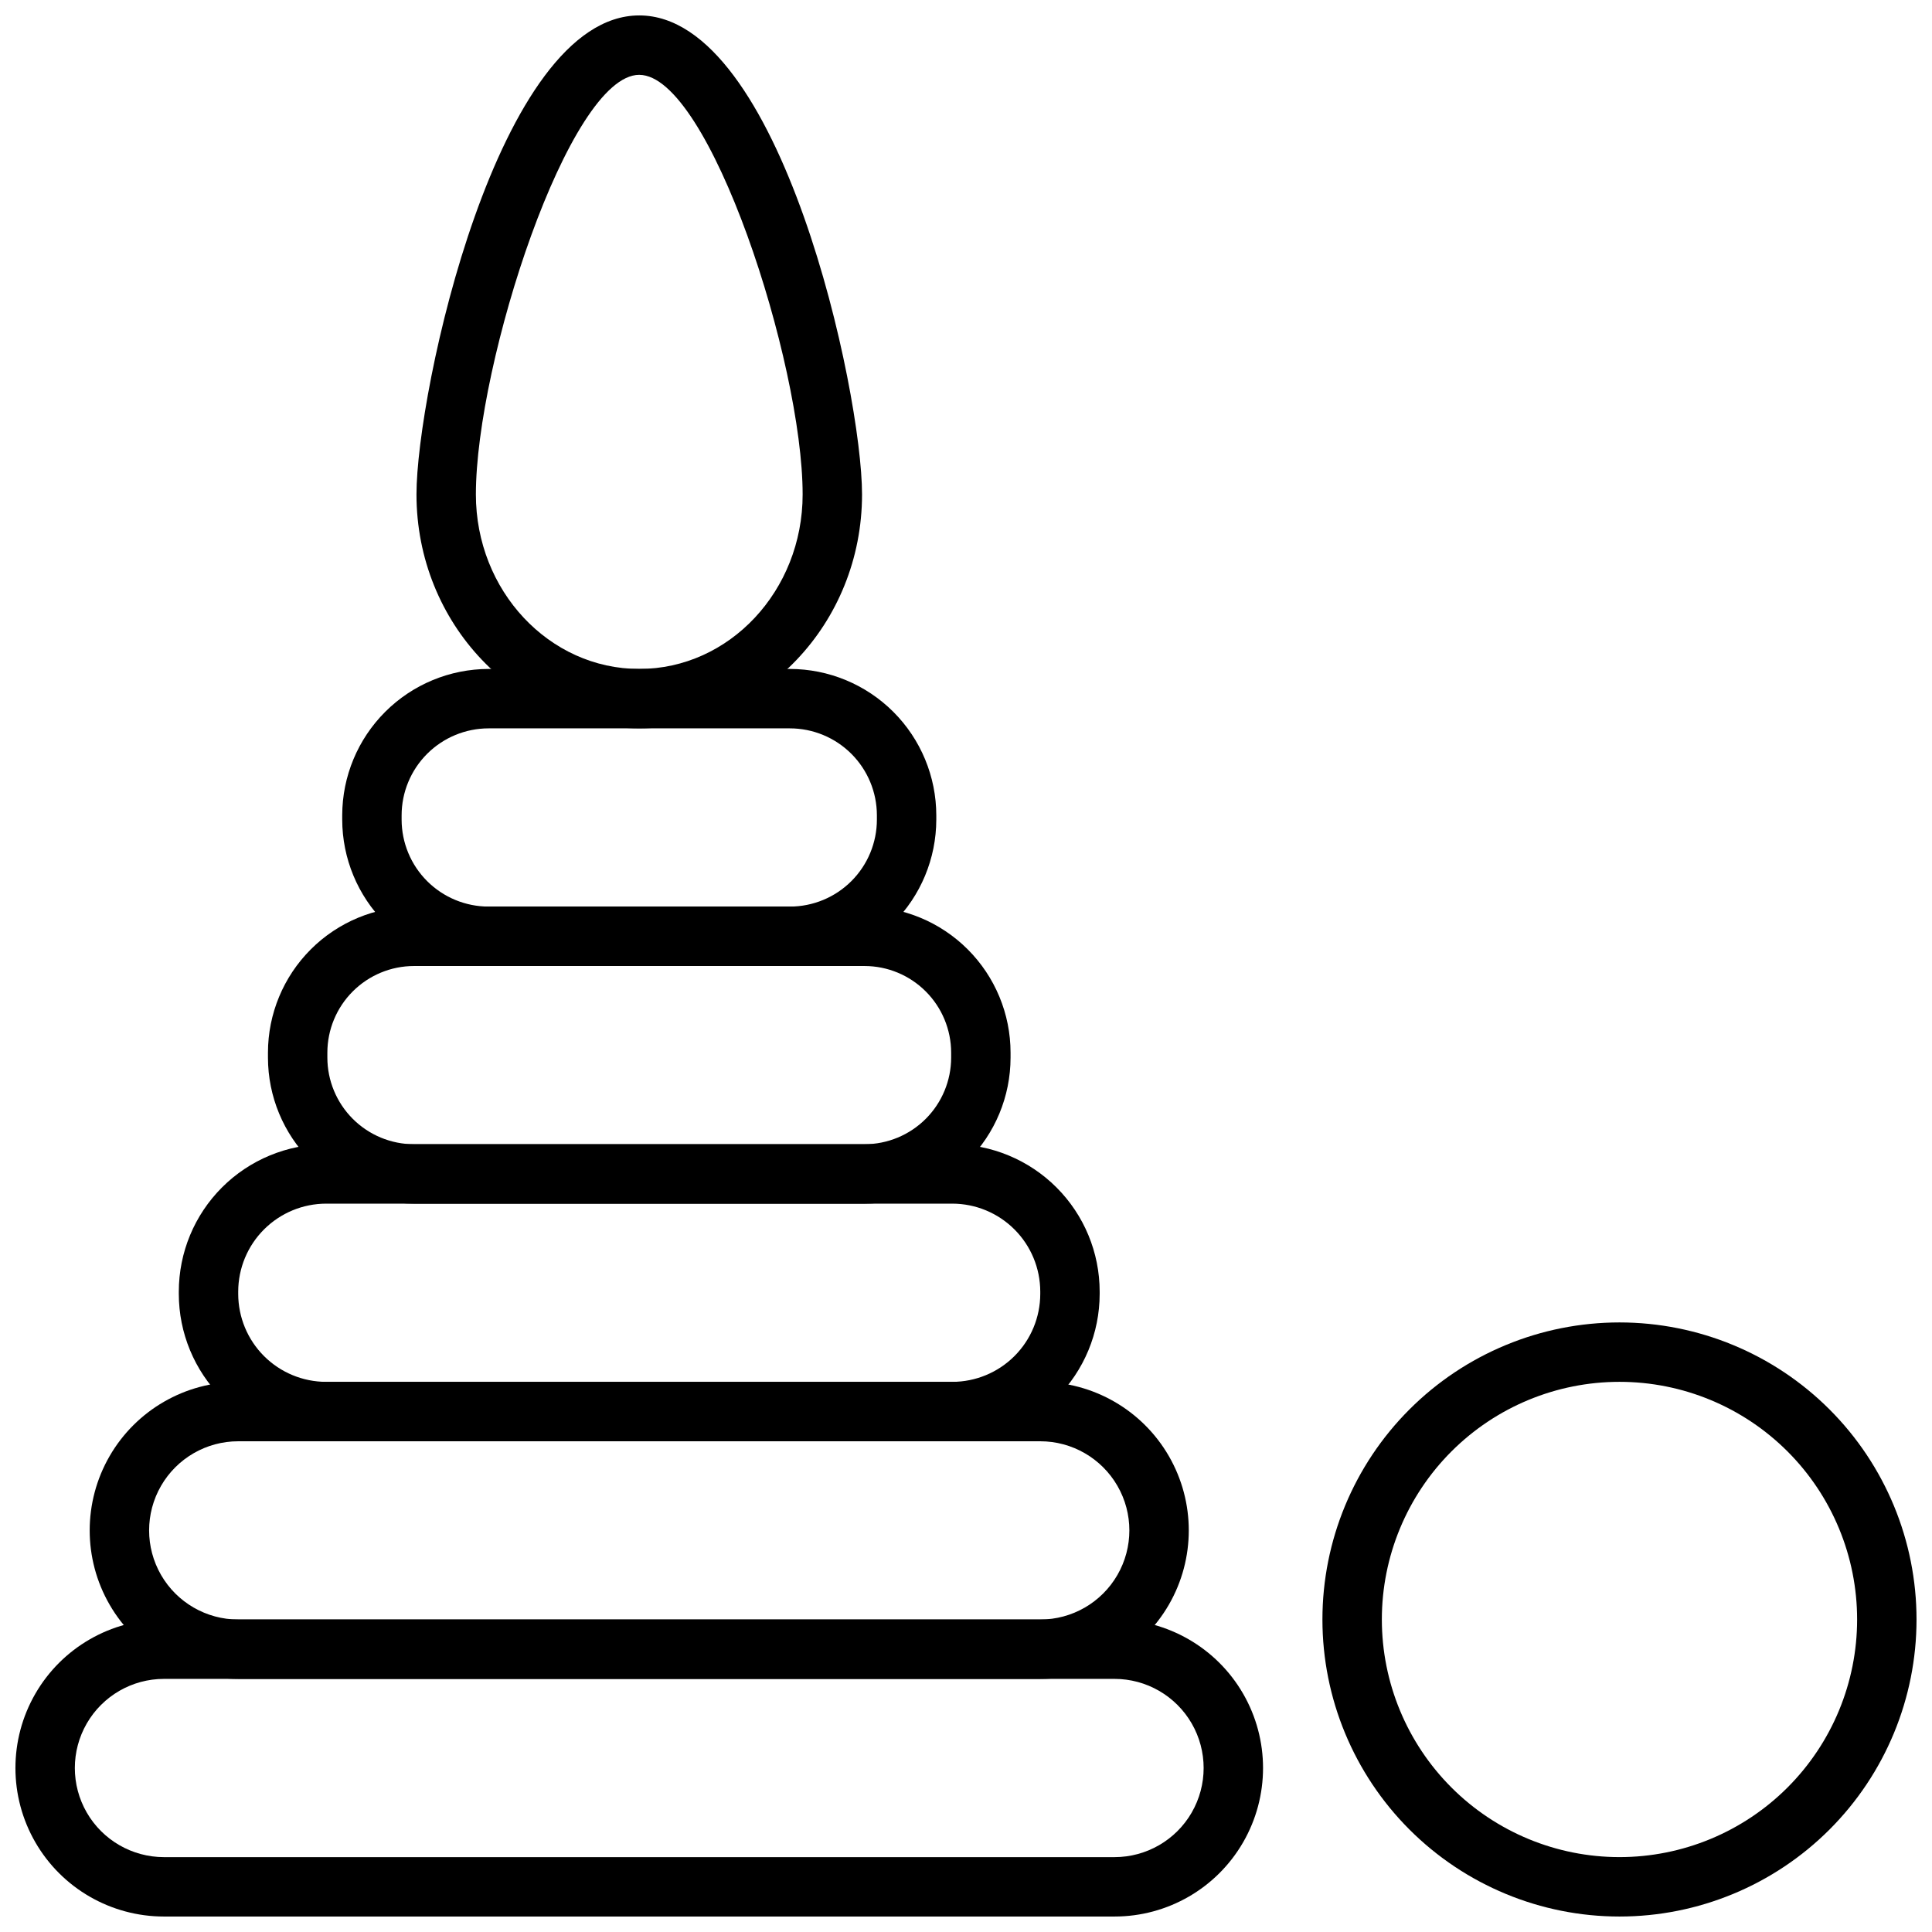
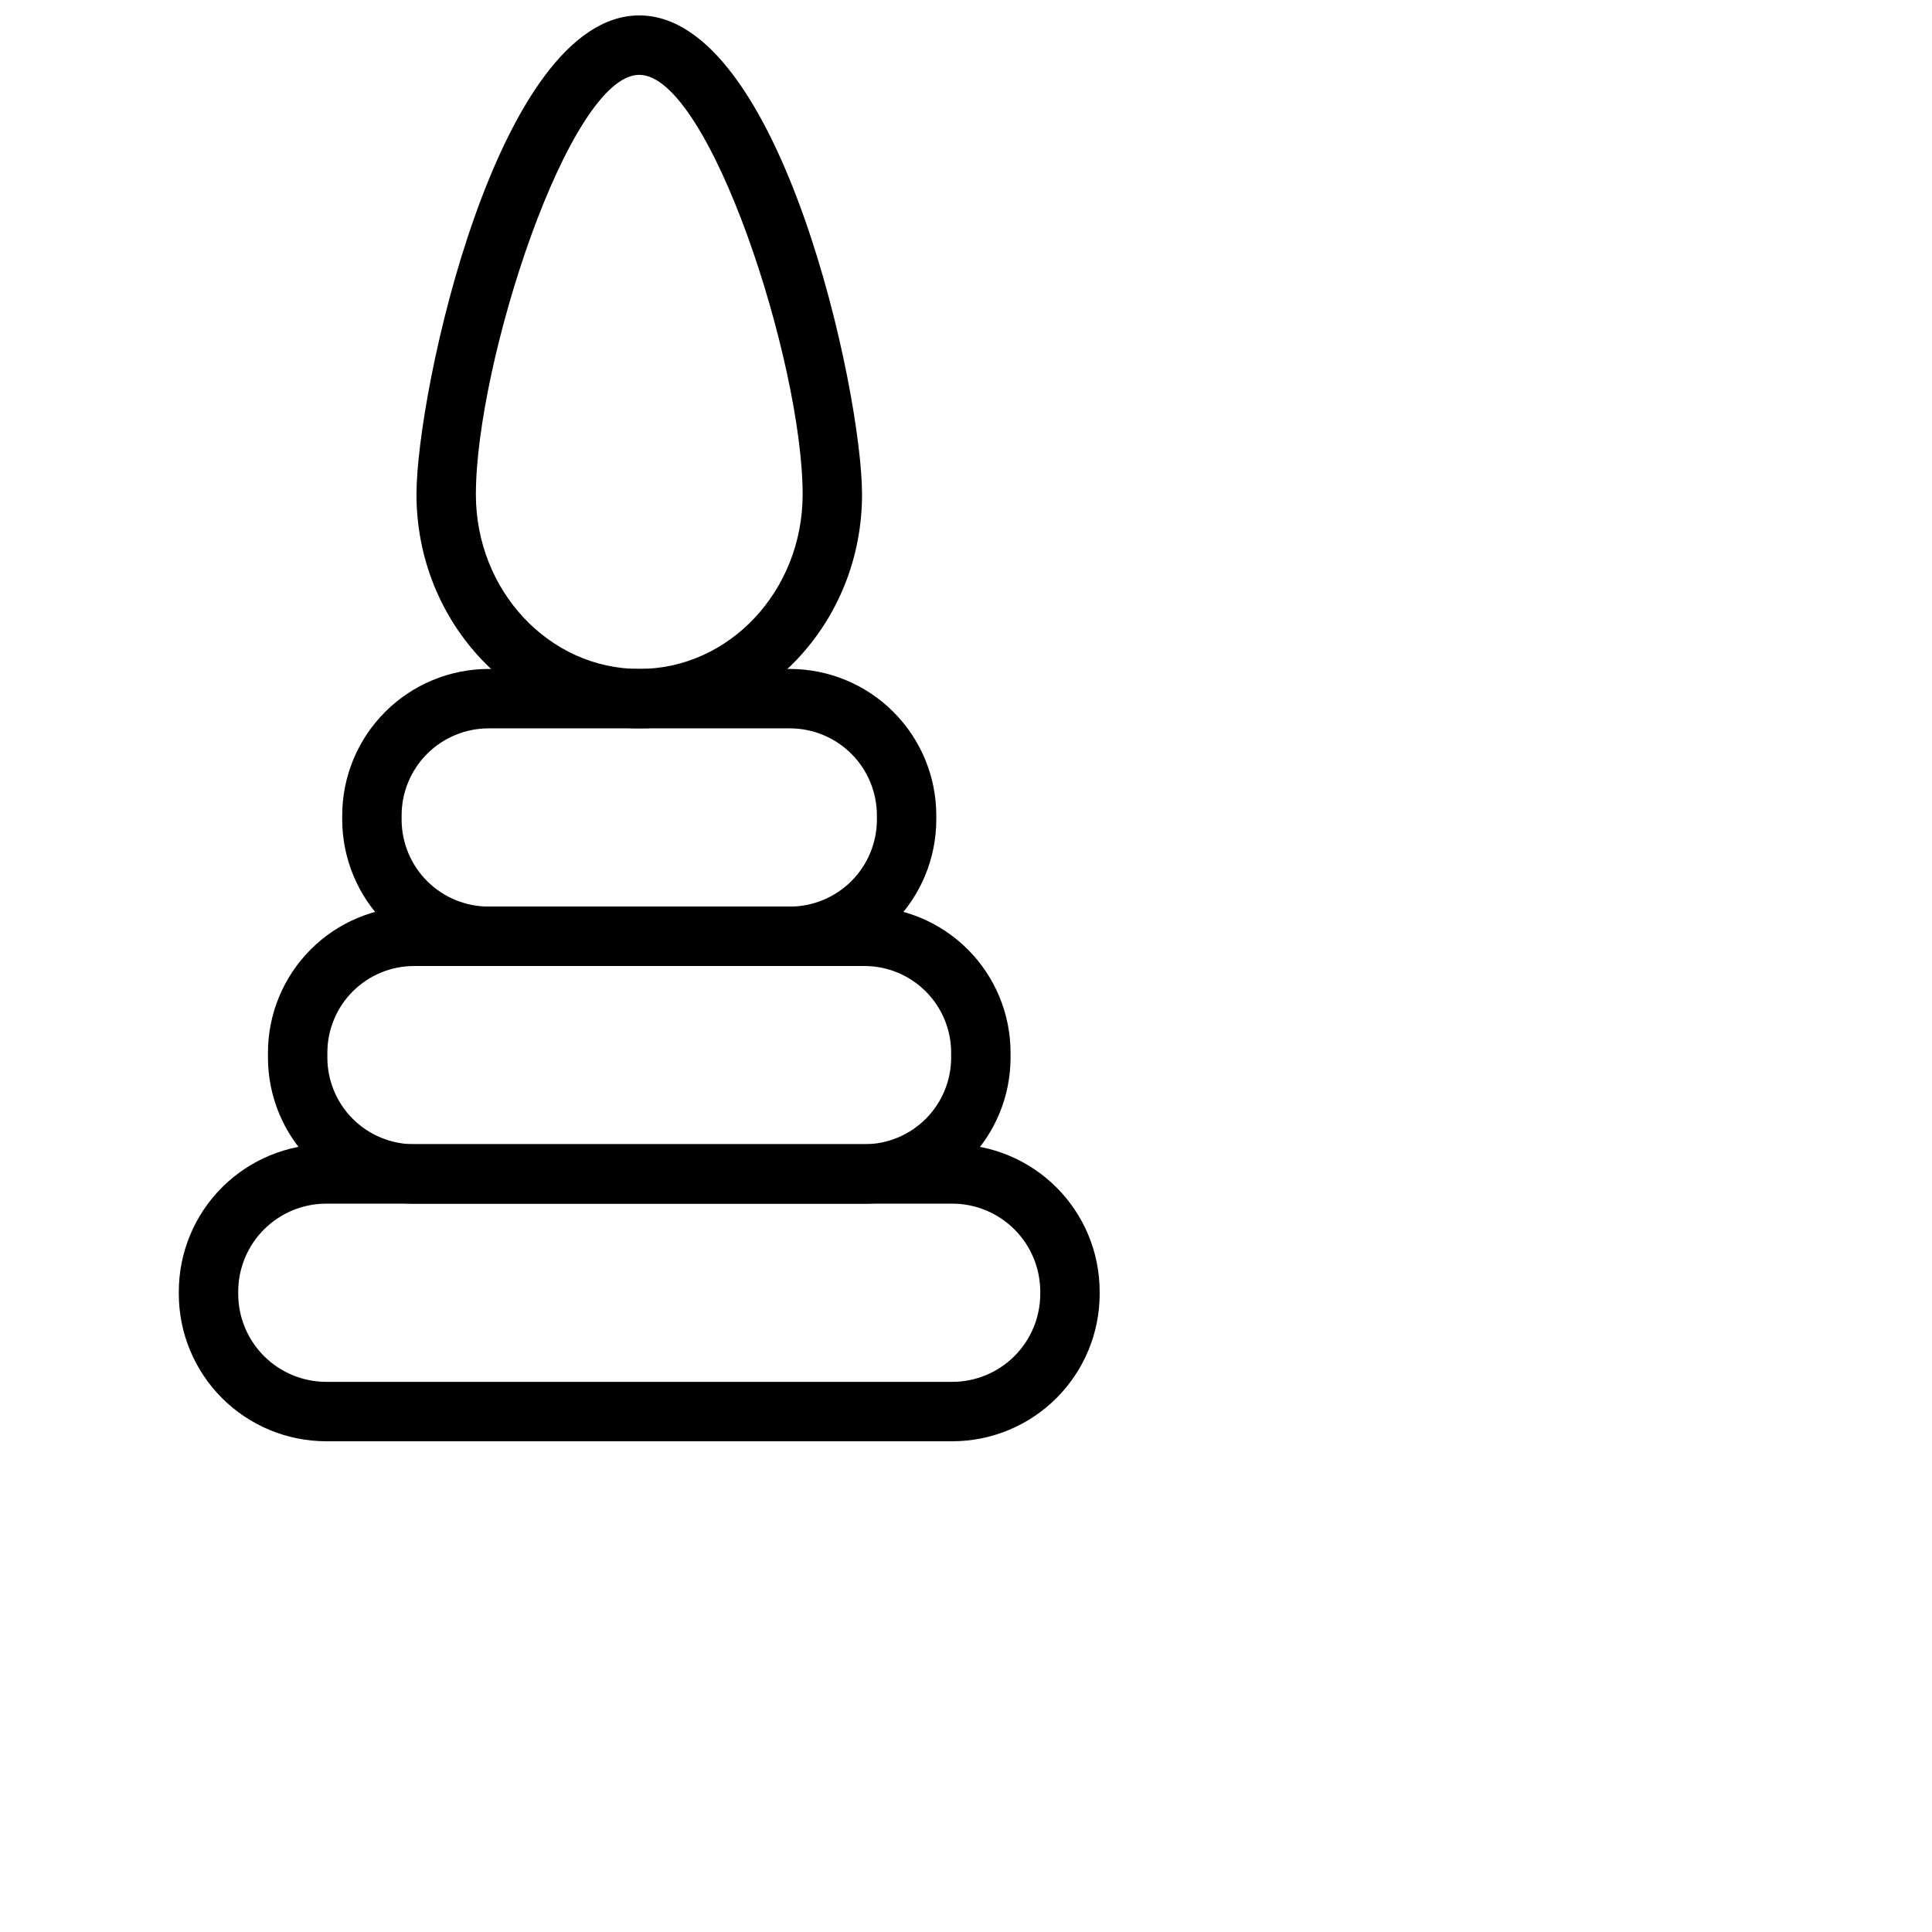
<svg xmlns="http://www.w3.org/2000/svg" width="800px" height="800px" version="1.1" viewBox="144 144 512 512">
  <defs>
    <clipPath id="c">
      <path d="m254 148.09h119v189.91h-119z" />
    </clipPath>
    <clipPath id="b">
-       <path d="m148.09 573h330.91v78.902h-330.91z" />
-     </clipPath>
+       </clipPath>
    <clipPath id="a">
      <path d="m494 494h157.9v157.9h-157.9z" />
    </clipPath>
  </defs>
  <g clip-path="url(#c)">
    <path d="m313.41 337.02c-32.551 0-59.039-27.828-59.039-61.992 0-27.16 21.488-126.94 59.039-126.94s59.039 99.777 59.039 126.94c0 34.164-26.488 61.992-59.039 61.992zm0-173.19c-18.578 0-43.297 76.281-43.297 111.2 0 25.504 19.406 46.246 43.297 46.246s43.297-20.742 43.297-46.25c0-34.91-24.719-111.19-43.297-111.19z" />
  </g>
  <path d="m353.32 400h-79.82c-10.289-0.012-20.156-4.106-27.434-11.379-7.273-7.277-11.367-17.141-11.375-27.434v-1.141c0.02-10.281 4.117-20.137 11.391-27.402 7.273-7.269 17.133-11.355 27.418-11.367h79.82c10.289 0.012 20.156 4.102 27.434 11.379 7.273 7.277 11.367 17.141 11.375 27.43v1.145c-0.02 10.281-4.117 20.137-11.391 27.402-7.273 7.269-17.133 11.355-27.418 11.367zm-79.82-62.977c-6.117 0-11.984 2.43-16.309 6.754-4.328 4.324-6.758 10.191-6.758 16.309v1.145c0.012 6.109 2.445 11.965 6.769 16.281 4.324 4.316 10.184 6.742 16.297 6.742h79.82c6.117 0 11.984-2.43 16.309-6.754 4.328-4.328 6.758-10.191 6.758-16.312v-1.141c-0.012-6.109-2.445-11.965-6.769-16.281-4.324-4.32-10.184-6.742-16.297-6.742z" />
  <path d="m373.12 462.98h-119.42c-10.258-0.012-20.094-4.094-27.344-11.344-7.254-7.254-11.336-17.09-11.344-27.348v-1.34c0.008-10.258 4.09-20.094 11.344-27.348 7.25-7.254 17.086-11.332 27.344-11.344h119.42c10.258 0.012 20.094 4.09 27.344 11.344 7.254 7.254 11.336 17.09 11.344 27.348v1.34c-0.008 10.258-4.09 20.094-11.344 27.348-7.25 7.25-17.086 11.332-27.344 11.344zm-119.42-62.977c-6.082 0.008-11.91 2.43-16.211 6.731-4.305 4.301-6.723 10.133-6.734 16.215v1.34c0.012 6.082 2.43 11.91 6.734 16.215 4.301 4.301 10.129 6.719 16.211 6.731h119.42c6.082-0.012 11.91-2.43 16.211-6.731 4.305-4.305 6.723-10.133 6.734-16.215v-1.34c-0.012-6.082-2.43-11.914-6.734-16.215-4.301-4.301-10.129-6.723-16.211-6.731z" />
  <path d="m396.38 525.95h-165.95c-10.352-0.008-20.277-4.125-27.598-11.445-7.32-7.32-11.438-17.246-11.445-27.598v-0.629c0.008-10.355 4.125-20.277 11.445-27.598 7.32-7.32 17.246-11.438 27.598-11.449h165.95c10.352 0.012 20.277 4.129 27.598 11.449 7.32 7.32 11.438 17.242 11.445 27.598v0.629c-0.008 10.352-4.125 20.277-11.445 27.598-7.32 7.32-17.246 11.438-27.598 11.445zm-165.95-62.973c-6.176 0.008-12.098 2.469-16.465 6.836s-6.824 10.285-6.836 16.465v0.629c0.012 6.176 2.469 12.098 6.836 16.465 4.367 4.367 10.289 6.824 16.465 6.836h165.95c6.176-0.012 12.098-2.469 16.465-6.836 4.367-4.367 6.824-10.289 6.836-16.465v-0.629c-0.012-6.18-2.469-12.098-6.836-16.465s-10.289-6.828-16.465-6.836z" />
-   <path d="m419.68 588.93h-212.55c-14.062 0-27.055-7.5-34.086-19.68-7.031-12.176-7.031-27.18 0-39.359 7.031-12.18 20.023-19.68 34.086-19.68h212.55c14.062 0 27.055 7.5 34.086 19.68 7.031 12.18 7.031 27.184 0 39.359-7.031 12.18-20.023 19.68-34.086 19.68zm-212.55-62.977c-8.438 0-16.23 4.504-20.449 11.809-4.219 7.309-4.219 16.309 0 23.617s12.012 11.809 20.449 11.809h212.55c8.438 0 16.23-4.5 20.449-11.809s4.219-16.309 0-23.617c-4.219-7.305-12.012-11.809-20.449-11.809z" />
  <g clip-path="url(#b)">
-     <path d="m439.36 651.9h-251.91c-14.062 0-27.055-7.5-34.086-19.68-7.031-12.176-7.031-27.18 0-39.359 7.031-12.18 20.023-19.68 34.086-19.68h251.91c14.062 0 27.055 7.5 34.086 19.68 7.031 12.18 7.031 27.184 0 39.359-7.031 12.18-20.023 19.68-34.086 19.68zm-251.91-62.977c-8.438 0-16.234 4.504-20.453 11.809-4.219 7.309-4.219 16.309 0 23.617 4.219 7.305 12.016 11.809 20.453 11.809h251.91c8.438 0 16.234-4.504 20.453-11.809 4.219-7.309 4.219-16.309 0-23.617-4.219-7.305-12.016-11.809-20.453-11.809z" />
+     <path d="m439.36 651.9h-251.91c-14.062 0-27.055-7.5-34.086-19.68-7.031-12.176-7.031-27.18 0-39.359 7.031-12.18 20.023-19.68 34.086-19.68h251.91c14.062 0 27.055 7.5 34.086 19.68 7.031 12.18 7.031 27.184 0 39.359-7.031 12.18-20.023 19.68-34.086 19.68zm-251.91-62.977c-8.438 0-16.234 4.504-20.453 11.809-4.219 7.309-4.219 16.309 0 23.617 4.219 7.305 12.016 11.809 20.453 11.809h251.91c8.438 0 16.234-4.504 20.453-11.809 4.219-7.309 4.219-16.309 0-23.617-4.219-7.305-12.016-11.809-20.453-11.809" />
  </g>
  <g clip-path="url(#a)">
-     <path d="m573.18 651.9c-20.879 0-40.902-8.293-55.664-23.055-14.762-14.766-23.059-34.785-23.059-55.664s8.297-40.902 23.059-55.664 34.785-23.059 55.664-23.059 40.898 8.297 55.664 23.059c14.762 14.762 23.055 34.785 23.055 55.664s-8.293 40.898-23.055 55.664c-14.766 14.762-34.785 23.055-55.664 23.055zm0-141.7c-16.703 0-32.723 6.637-44.531 18.445s-18.445 27.828-18.445 44.531 6.637 32.719 18.445 44.531c11.809 11.809 27.828 18.445 44.531 18.445s32.719-6.637 44.531-18.445c11.809-11.812 18.445-27.828 18.445-44.531s-6.637-32.723-18.445-44.531c-11.812-11.809-27.828-18.445-44.531-18.445z" />
-   </g>
+     </g>
</svg>